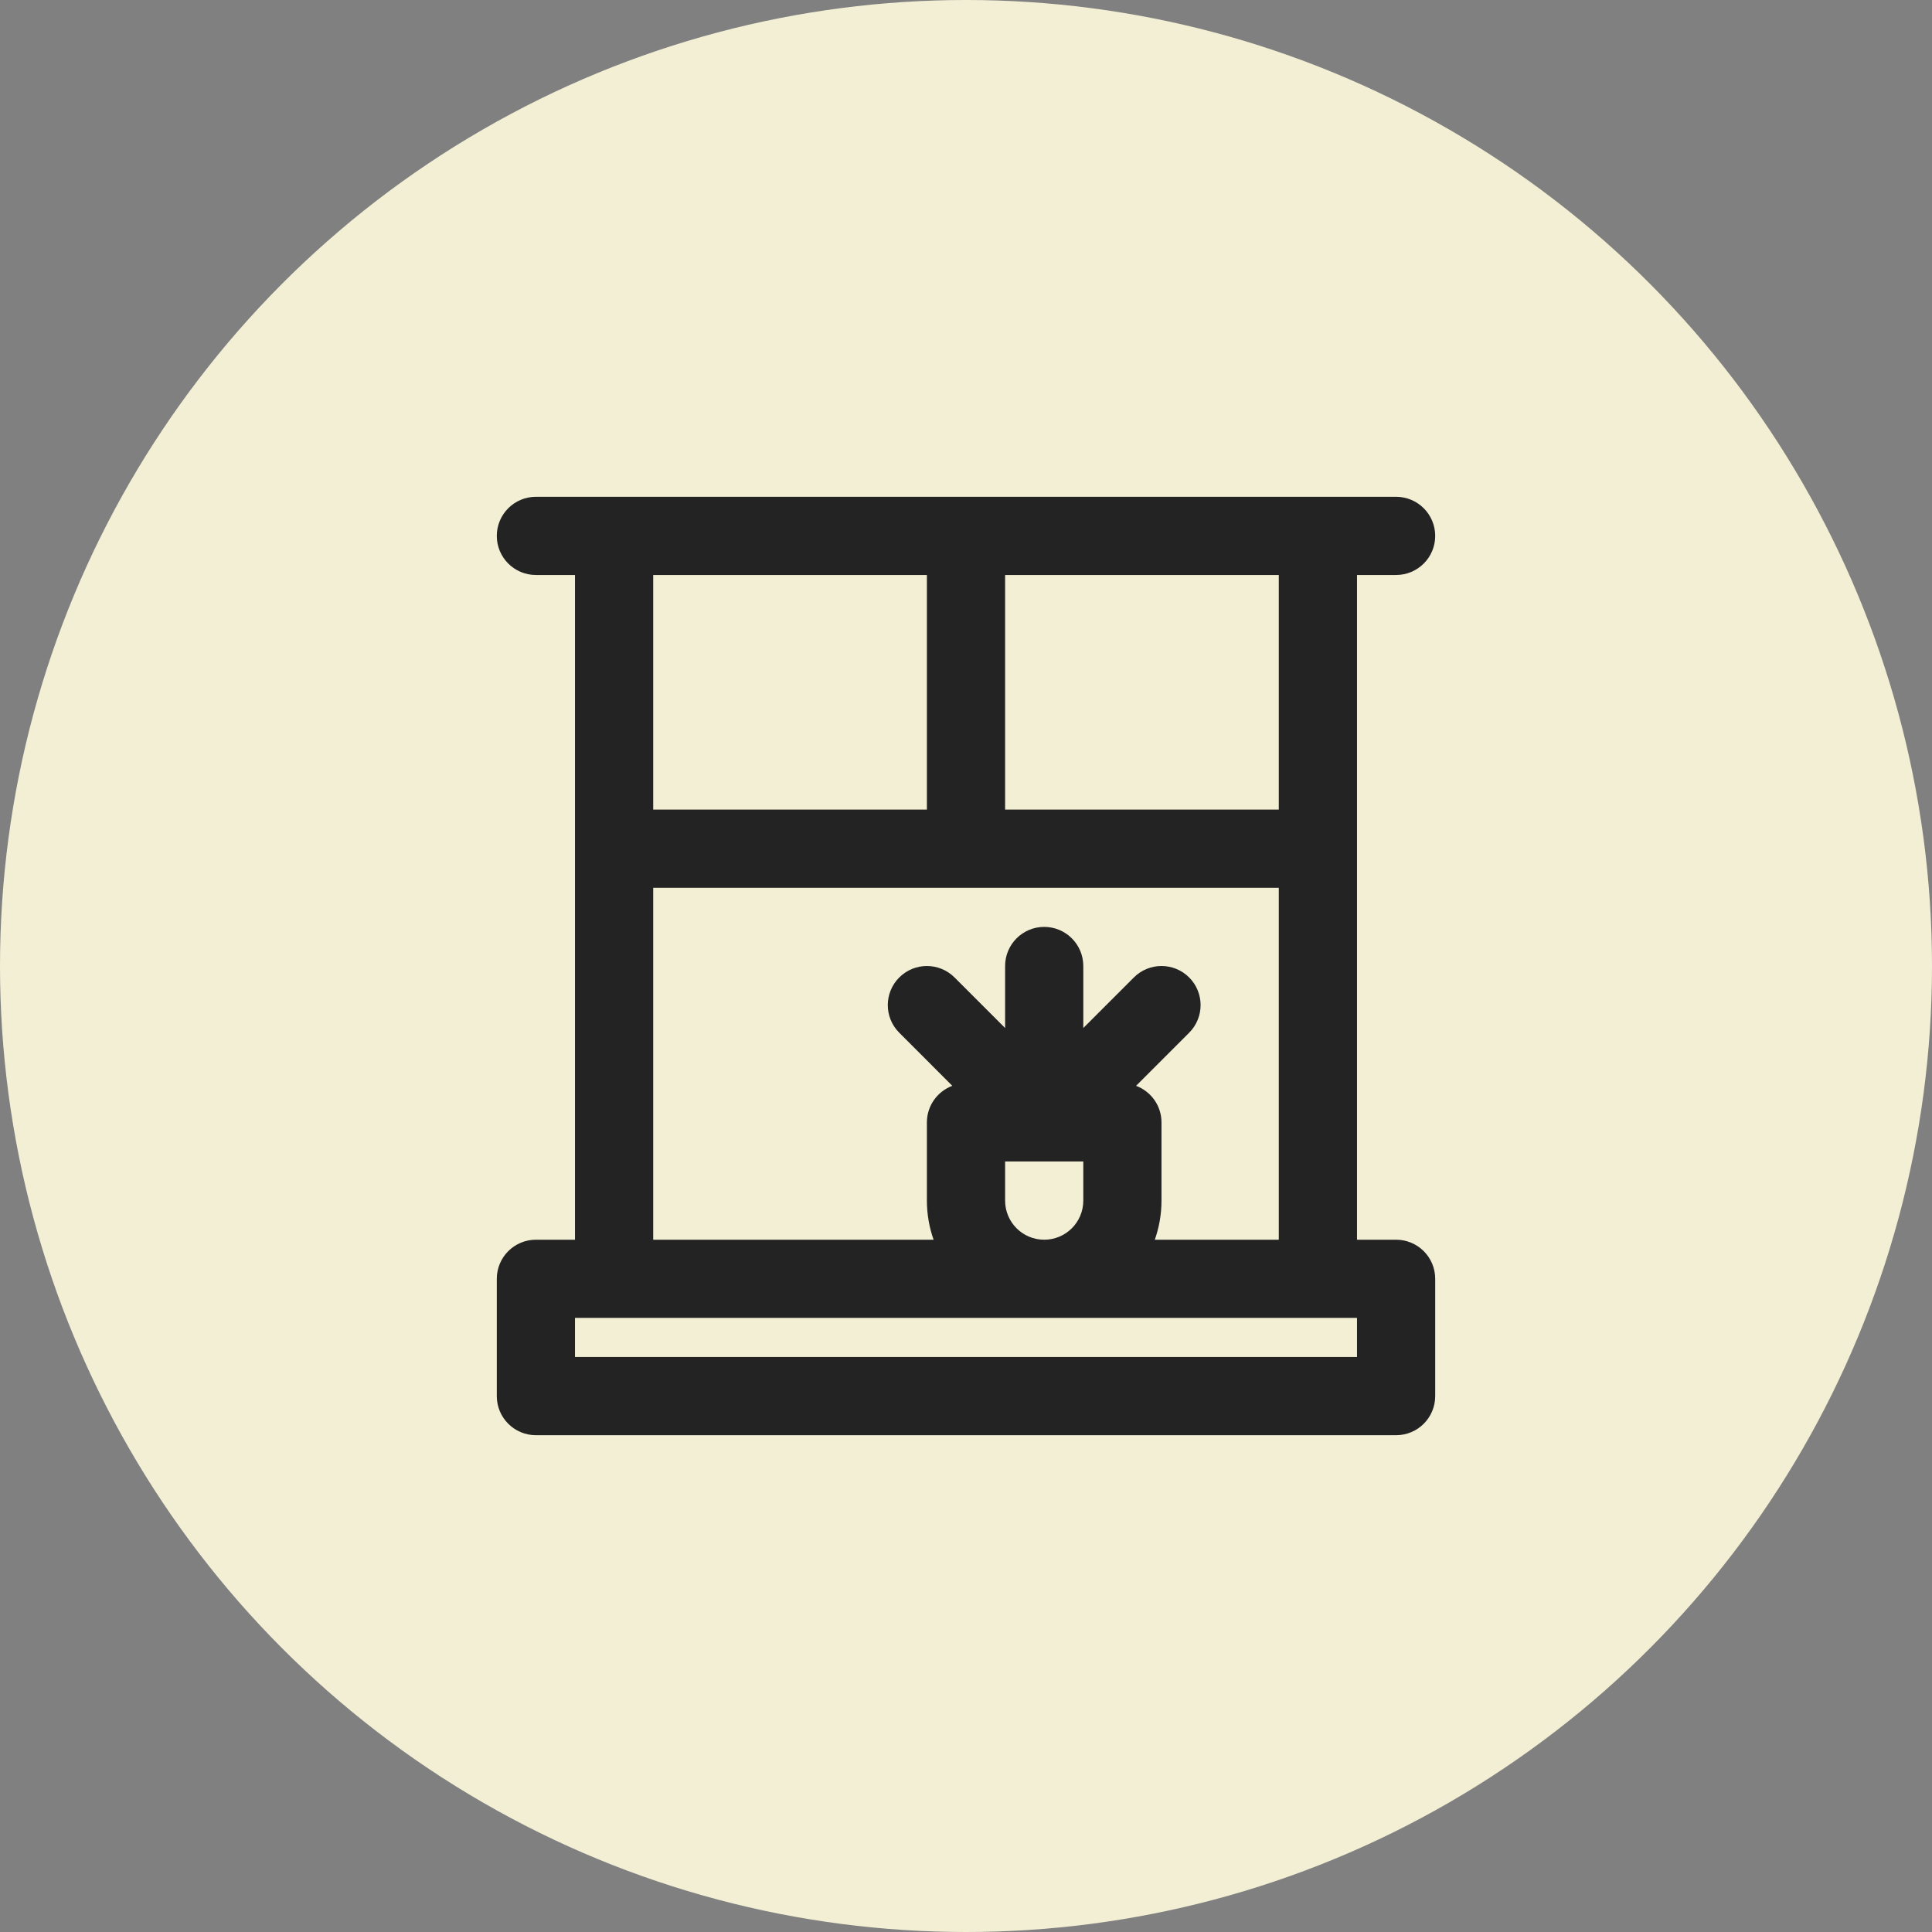
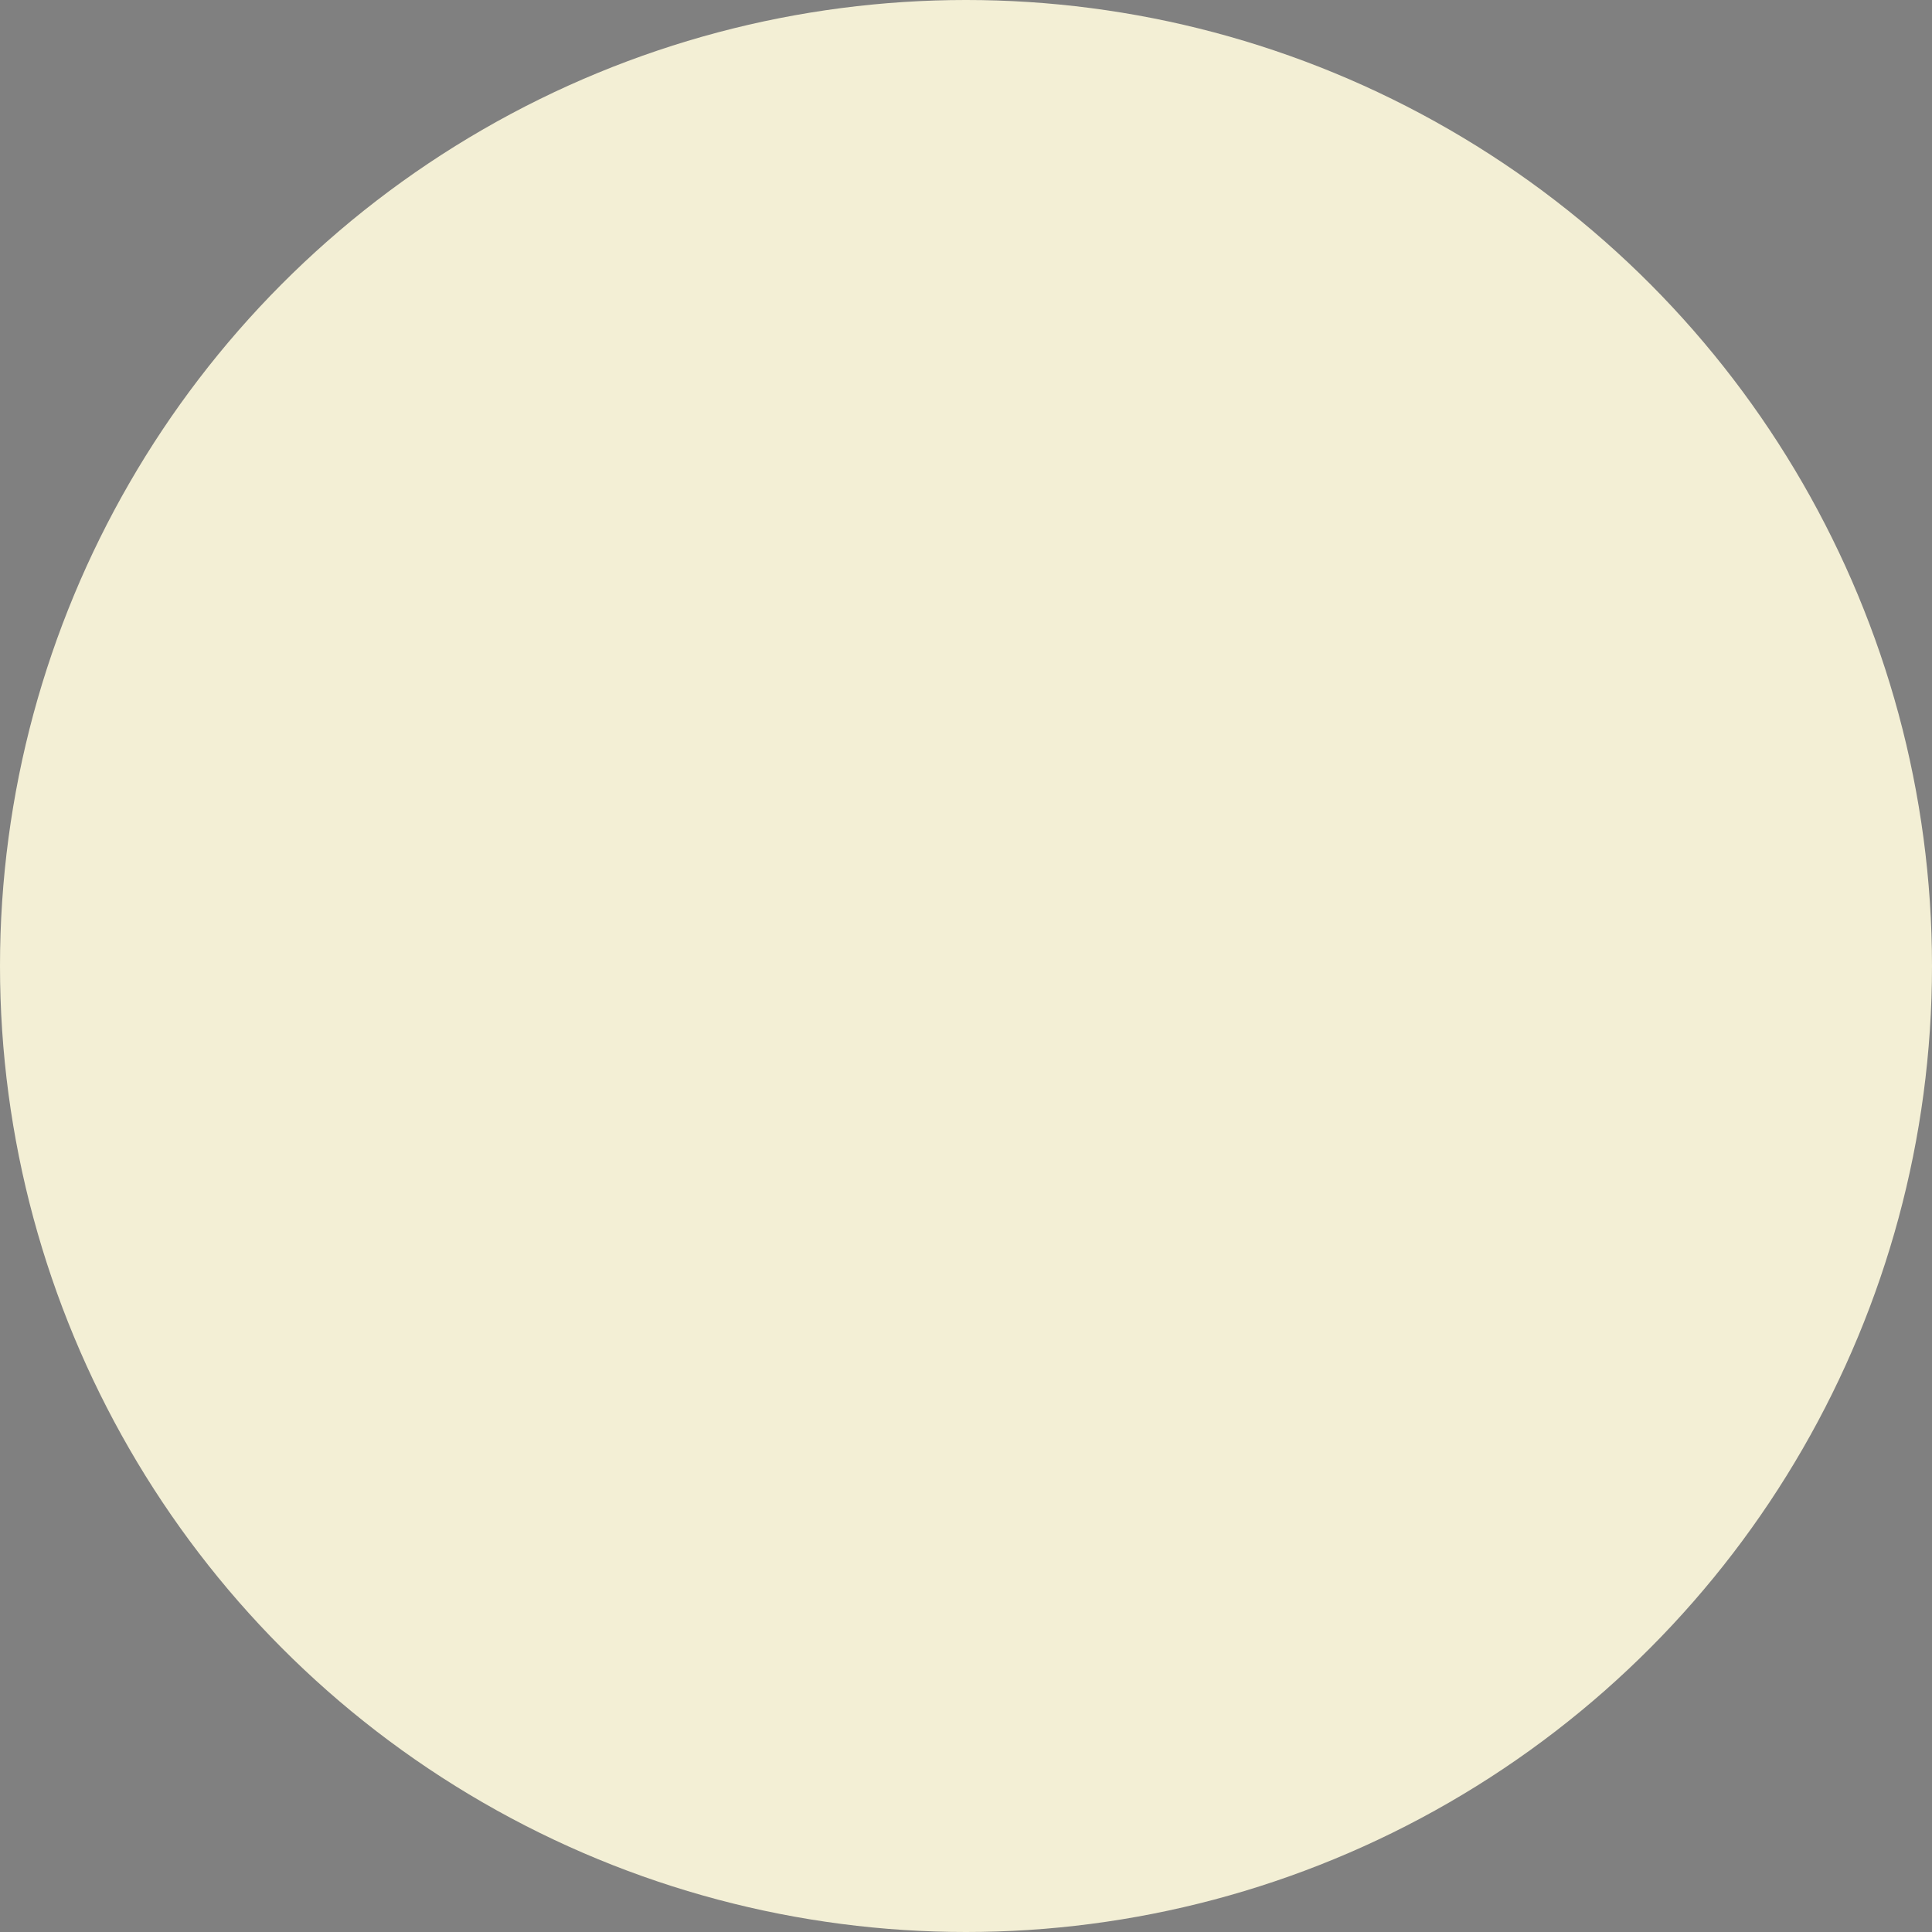
<svg xmlns="http://www.w3.org/2000/svg" width="70px" height="70px" viewBox="0 0 70 70">
  <rect x="0" y="0" width="70" height="70" fill="#808080" stroke="none" />
  <title>craftmanship-window</title>
  <g id="Page-1" stroke="none" stroke-width="1" fill="none" fill-rule="evenodd">
    <g id="custom-windows-la" transform="translate(-1114, -2860)">
      <g id="craftmanship-window" transform="translate(1114, 2860)">
        <g id="safety-inspection-copy" fill="#F3EFD5">
          <circle id="Oval-Copy-11" cx="35" cy="35" r="35" />
        </g>
        <g id="window-svgrepo-com-(2)" transform="translate(18, 18)" fill="#232323" fill-rule="nonzero">
-           <path d="M32.583,26.917 L31.167,26.917 L31.167,12.75 L31.167,2.833 L32.583,2.833 C33.366,2.833 34,2.199 34,1.417 C34,0.634 33.366,0 32.583,0 L29.75,0 L4.25,0 L1.417,0 C0.634,0 0,0.634 0,1.417 C0,2.199 0.634,2.833 1.417,2.833 L2.833,2.833 L2.833,12.75 L2.833,26.917 L1.417,26.917 C0.634,26.917 0,27.551 0,28.333 L0,32.583 C0,33.366 0.634,34 1.417,34 L32.583,34 C33.366,34 34,33.366 34,32.583 L34,28.333 C34,27.551 33.366,26.917 32.583,26.917 Z M28.333,11.333 L18.417,11.333 L18.417,2.833 L28.333,2.833 L28.333,11.333 L28.333,11.333 Z M15.583,2.833 L15.583,11.333 L5.667,11.333 L5.667,2.833 L15.583,2.833 Z M5.667,14.167 L28.333,14.167 L28.333,26.917 L23.841,26.917 C23.997,26.473 24.083,25.997 24.083,25.5 L24.083,22.667 C24.083,22.059 23.7,21.542 23.162,21.341 L25.085,19.418 C25.638,18.865 25.638,17.968 25.085,17.415 C24.532,16.862 23.635,16.862 23.082,17.415 L21.25,19.247 L21.25,17 C21.25,16.218 20.616,15.583 19.833,15.583 C19.051,15.583 18.417,16.218 18.417,17 L18.417,19.247 L16.585,17.415 C16.032,16.862 15.135,16.862 14.582,17.415 C14.028,17.968 14.028,18.865 14.582,19.418 L16.504,21.341 C15.967,21.542 15.583,22.059 15.583,22.667 L15.583,25.5 C15.583,25.997 15.669,26.474 15.826,26.917 L5.667,26.917 L5.667,14.167 Z M18.417,25.5 L18.417,24.083 L21.25,24.083 L21.25,25.5 C21.25,26.283 20.616,26.917 19.833,26.917 C19.05,26.917 18.417,26.283 18.417,25.5 Z M31.167,31.167 L2.833,31.167 L2.833,29.75 L4.25,29.75 L29.75,29.75 L31.167,29.75 L31.167,31.167 L31.167,31.167 Z" id="Shape" />
-         </g>
+           </g>
      </g>
    </g>
  </g>
</svg>